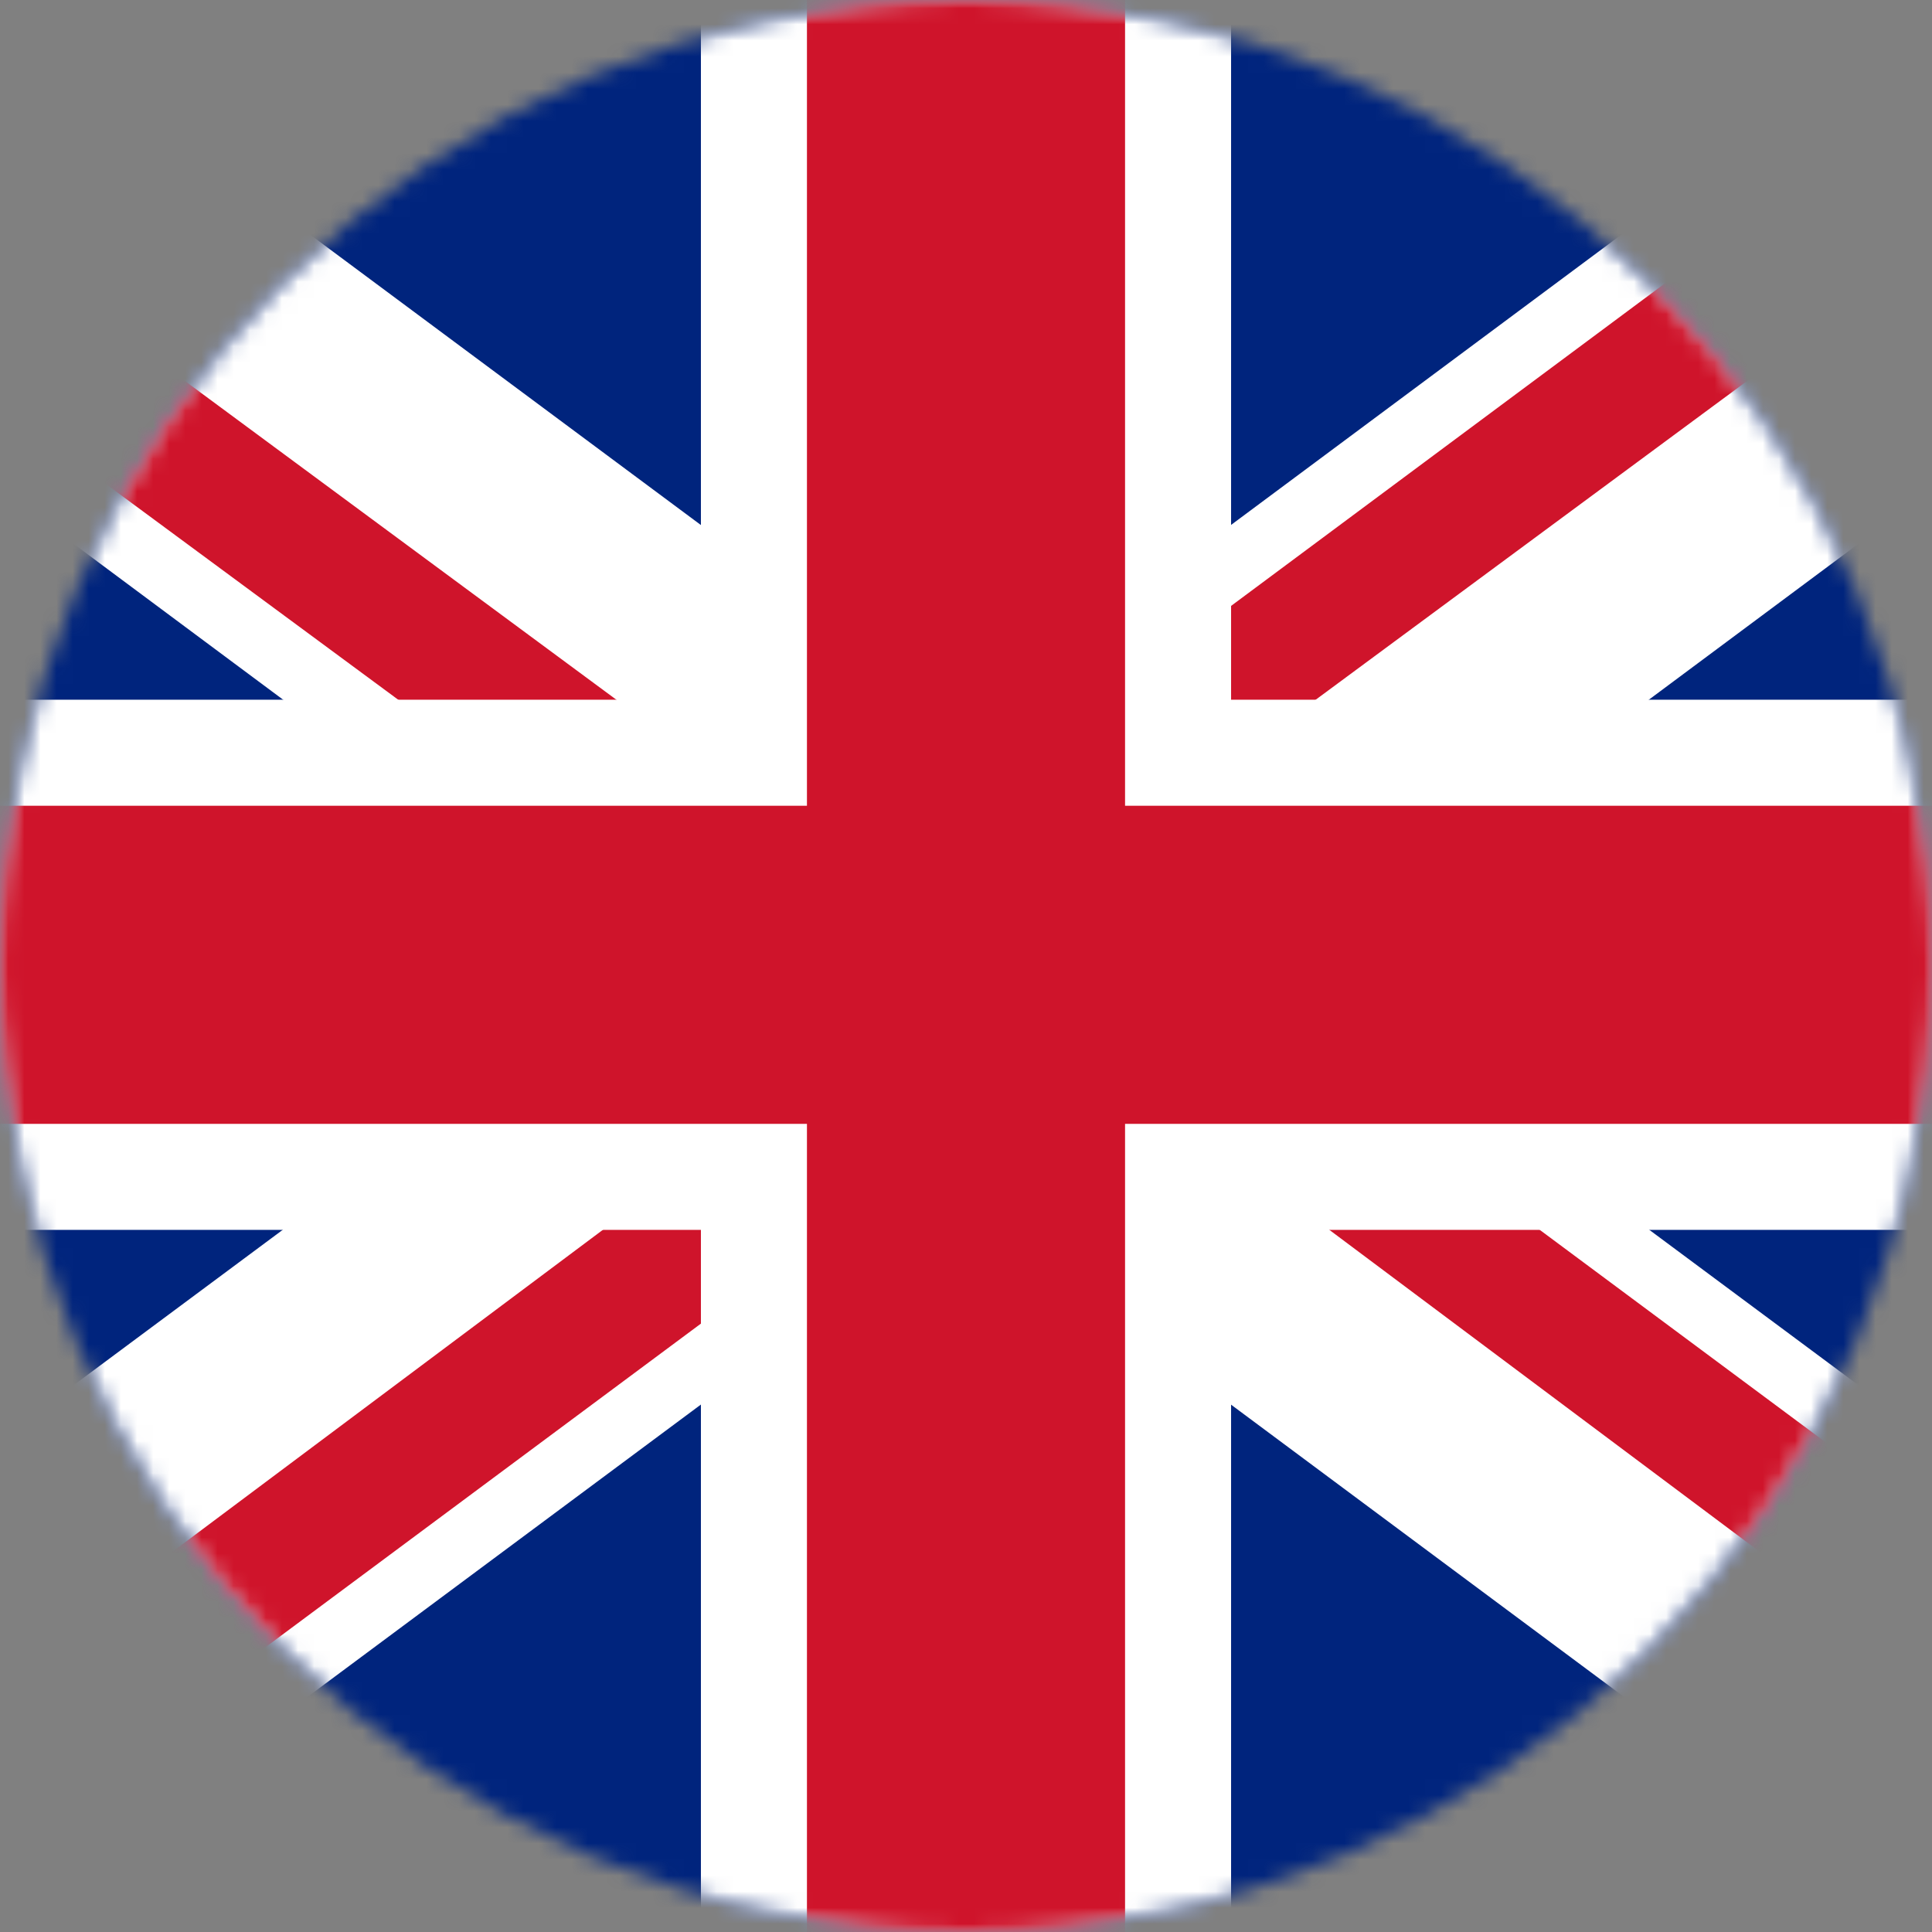
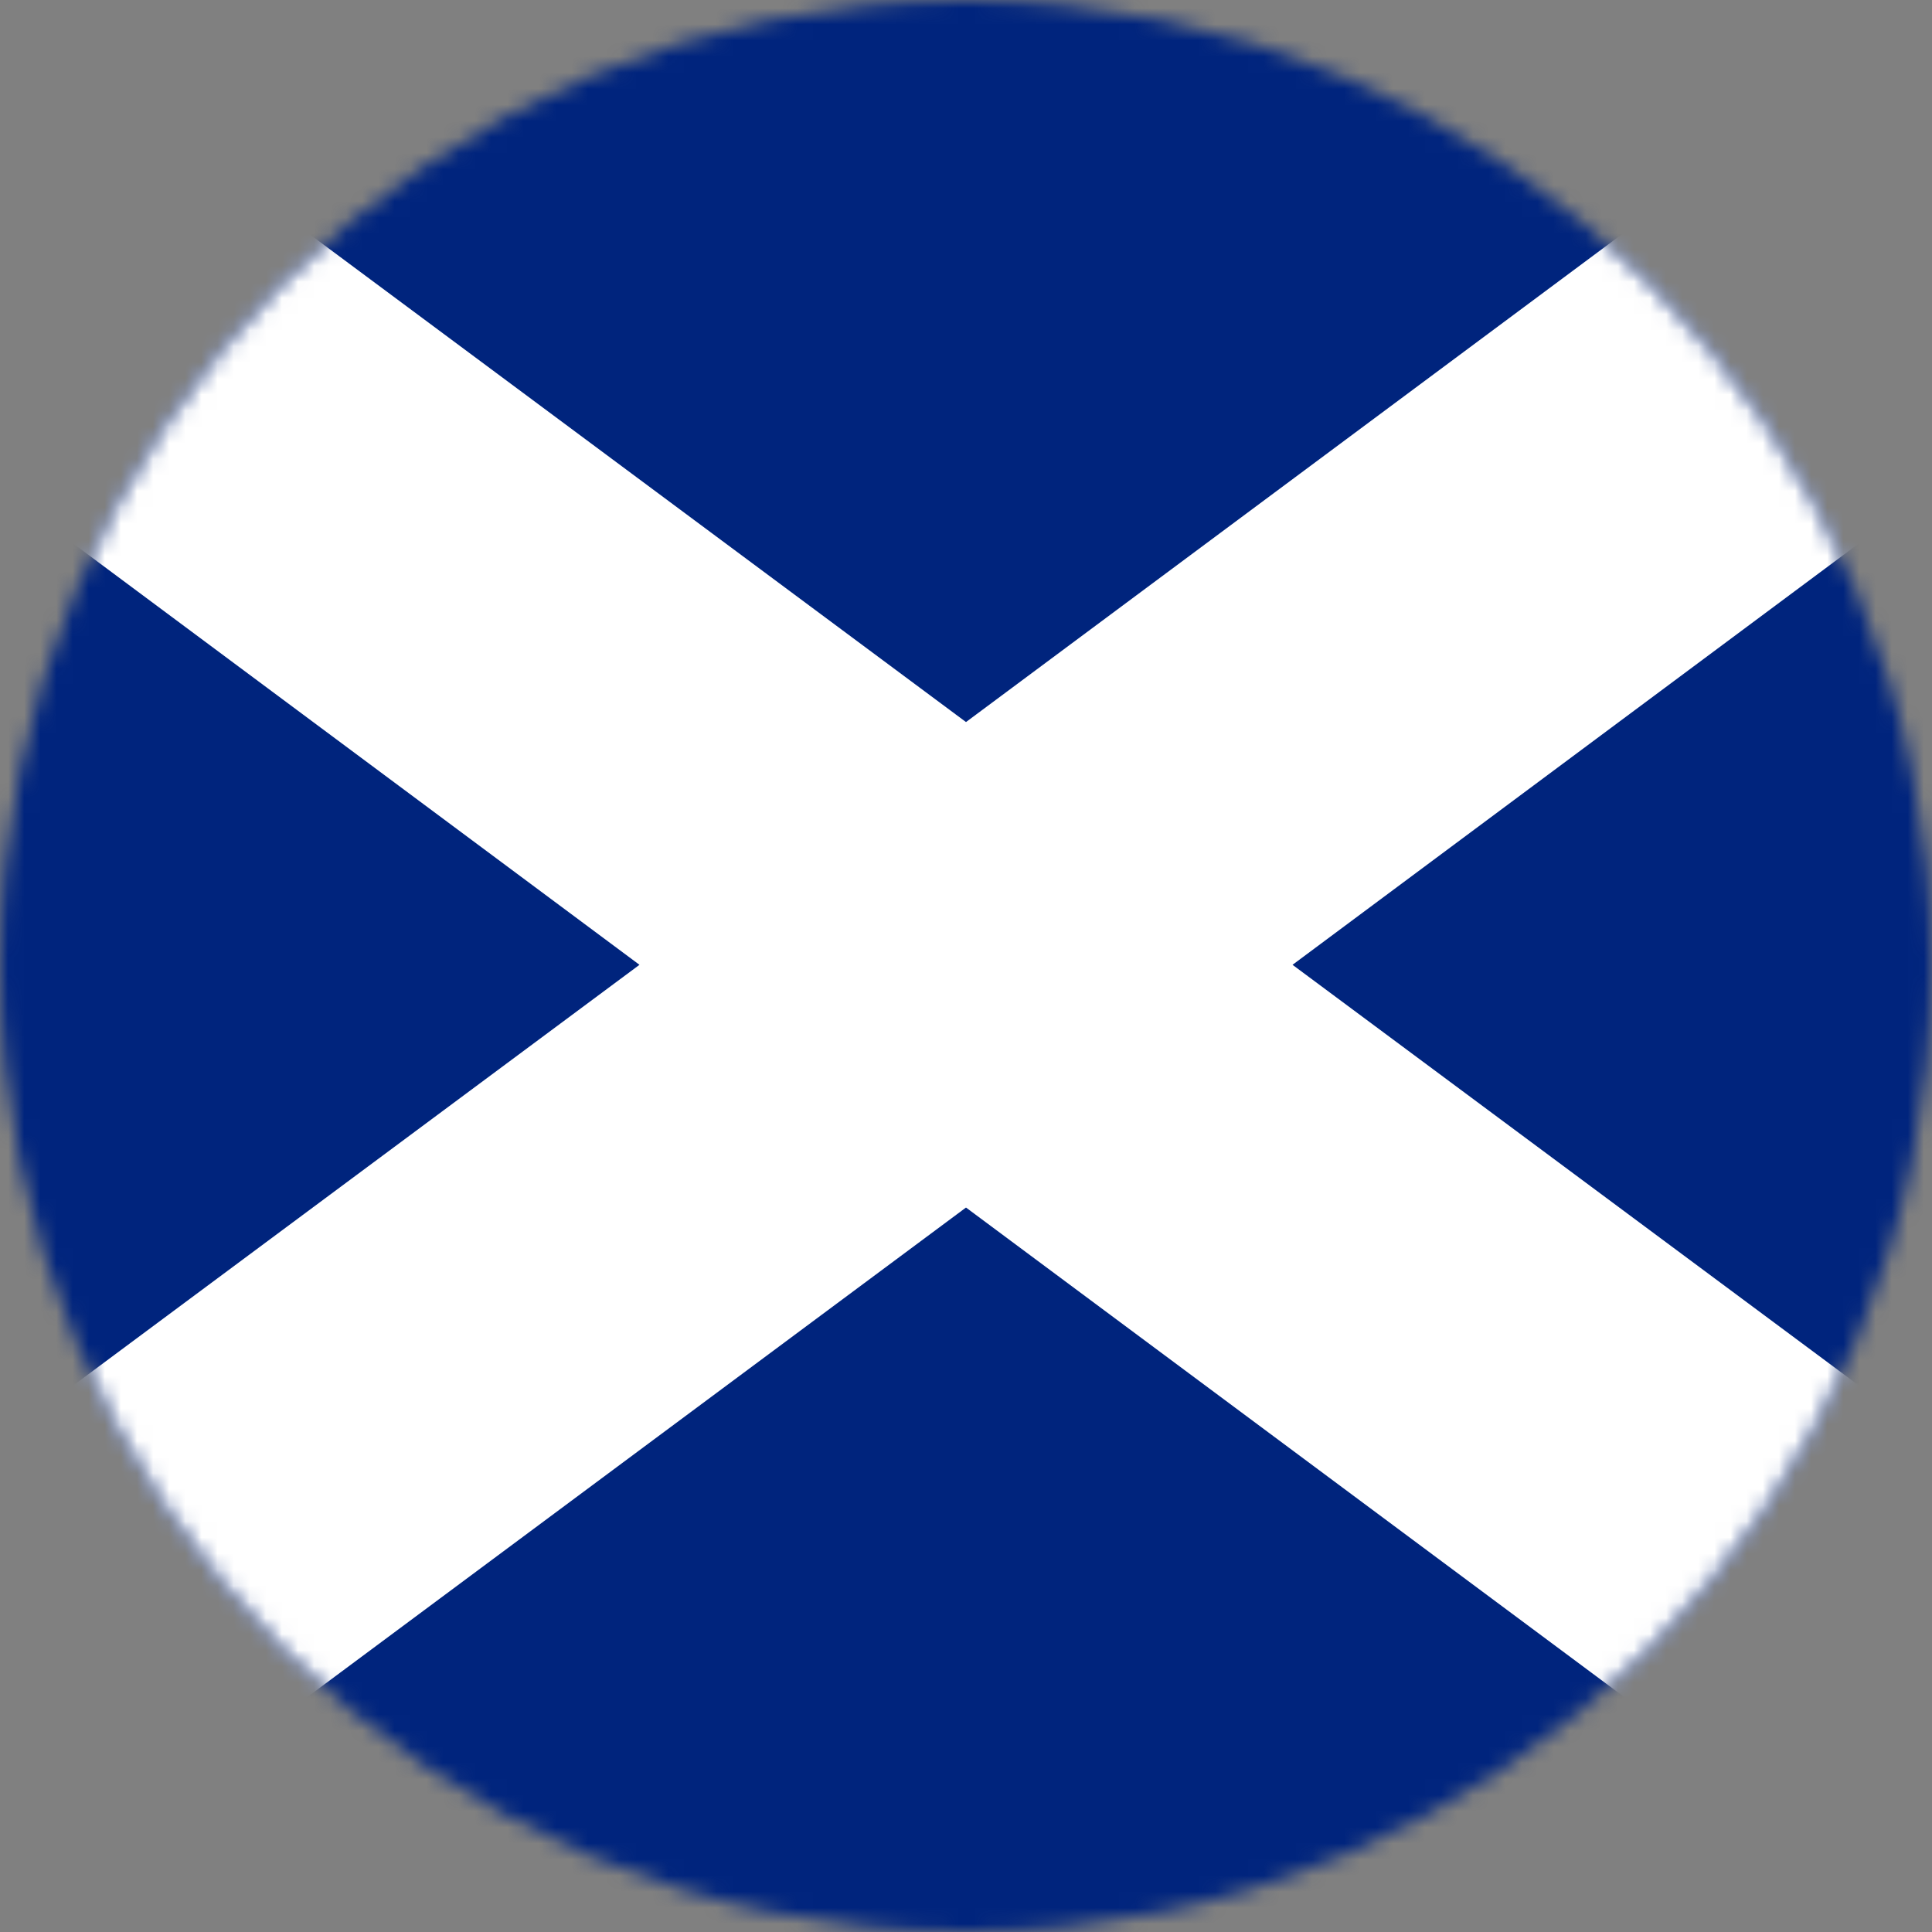
<svg xmlns="http://www.w3.org/2000/svg" width="120" height="120" viewBox="0 0 120 120" fill="none">
  <rect x="0" y="0" width="120" height="120" fill="#808080" stroke="none" />
  <g clip-path="url(#clip0_1_2)">
    <mask id="mask0_1_2" style="mask-type:luminance" maskUnits="userSpaceOnUse" x="0" y="0" width="120" height="120">
      <path d="M60 120C93.137 120 120 93.137 120 60C120 26.863 93.137 0 60 0C26.863 0 0 26.863 0 60C0 93.137 26.863 120 60 120Z" fill="white" />
    </mask>
    <g mask="url(#mask0_1_2)">
      <path d="M-30.699 -7.503H150.699V127.354H-30.699V-7.503Z" fill="#00247D" />
    </g>
    <mask id="mask1_1_2" style="mask-type:luminance" maskUnits="userSpaceOnUse" x="0" y="0" width="120" height="120">
      <path d="M60 120C93.137 120 120 93.137 120 60C120 26.863 93.137 0 60 0C26.863 0 0 26.863 0 60C0 93.137 26.863 120 60 120Z" fill="white" />
    </mask>
    <g mask="url(#mask1_1_2)">
      <path d="M130.392 127.354L60 75.002L-10.442 127.354H-30.699V112.241L39.719 59.926L-30.699 7.54V-7.503H-10.442L60 44.848L130.393 -7.503H150.699V7.537L80.281 59.926L150.699 112.237V127.354H130.392Z" fill="white" />
    </g>
    <mask id="mask2_1_2" style="mask-type:luminance" maskUnits="userSpaceOnUse" x="0" y="0" width="120" height="120">
-       <path d="M60 120C93.137 120 120 93.137 120 60C120 26.863 93.137 0 60 0C26.863 0 0 26.863 0 60C0 93.137 26.863 120 60 120Z" fill="white" />
-     </mask>
+       </mask>
    <g mask="url(#mask2_1_2)">
      <path d="M-17.203 127.354H-30.699L53.29 64.537L-30.699 2.549V-7.503L53.502 54.705L137.178 -7.503H150.699L66.478 54.723L150.699 117.302V127.354L67.019 64.758L-17.203 127.354Z" fill="#CF142B" />
    </g>
    <mask id="mask3_1_2" style="mask-type:luminance" maskUnits="userSpaceOnUse" x="0" y="0" width="120" height="120">
      <path d="M60 120C93.137 120 120 93.137 120 60C120 26.863 93.137 0 60 0C26.863 0 0 26.863 0 60C0 93.137 26.863 120 60 120Z" fill="white" />
    </mask>
    <g mask="url(#mask3_1_2)">
-       <path d="M76.465 131.4H43.535V76.39H-38.789V43.461H43.535V-10.2H76.465V43.461H158.789V76.39H76.465V131.4Z" fill="white" />
-     </g>
+       </g>
    <mask id="mask4_1_2" style="mask-type:luminance" maskUnits="userSpaceOnUse" x="0" y="0" width="120" height="120">
-       <path d="M60 120C93.137 120 120 93.137 120 60C120 26.863 93.137 0 60 0C26.863 0 0 26.863 0 60C0 93.137 26.863 120 60 120Z" fill="white" />
-     </mask>
+       </mask>
    <g mask="url(#mask4_1_2)">
-       <path d="M69.879 131.4H50.121V69.805H-38.789V50.047H50.121V-10.2H69.879V50.047H158.789V69.805H69.879V131.4Z" fill="#CF142B" />
-     </g>
+       </g>
  </g>
  <defs>
    <clipPath id="clip0_1_2">
      <rect width="120" height="120" fill="white" />
    </clipPath>
  </defs>
</svg>